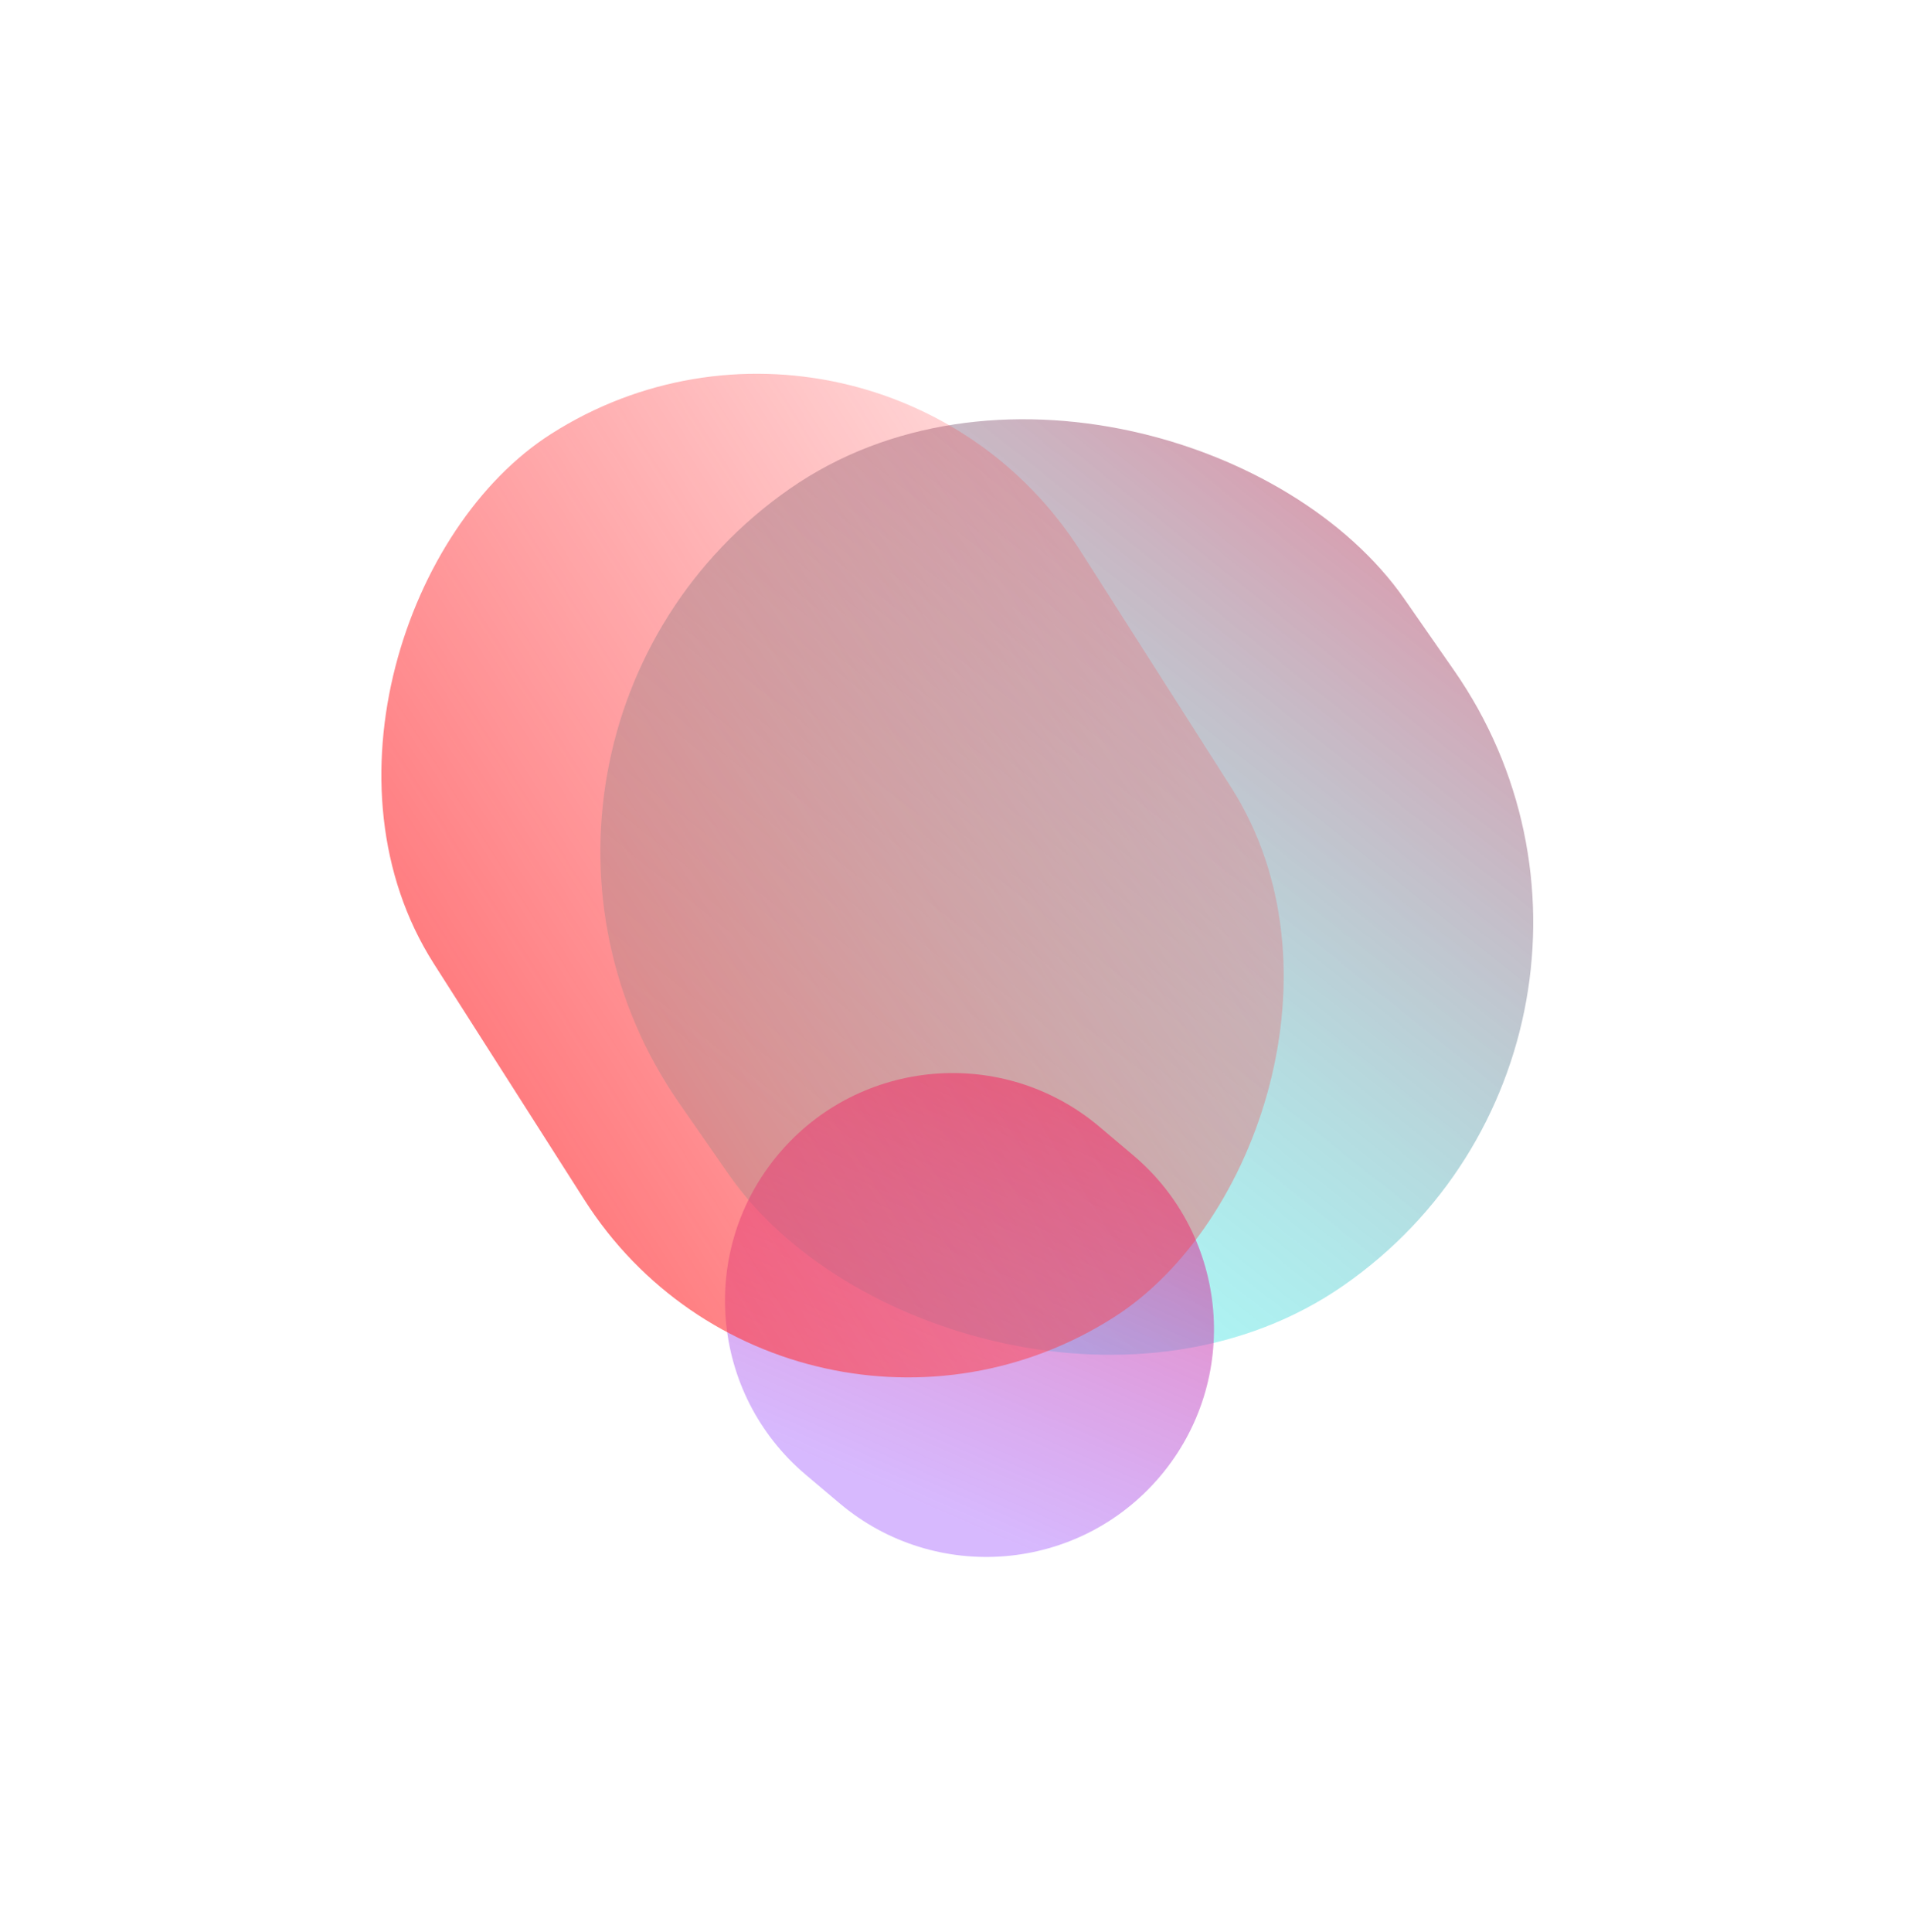
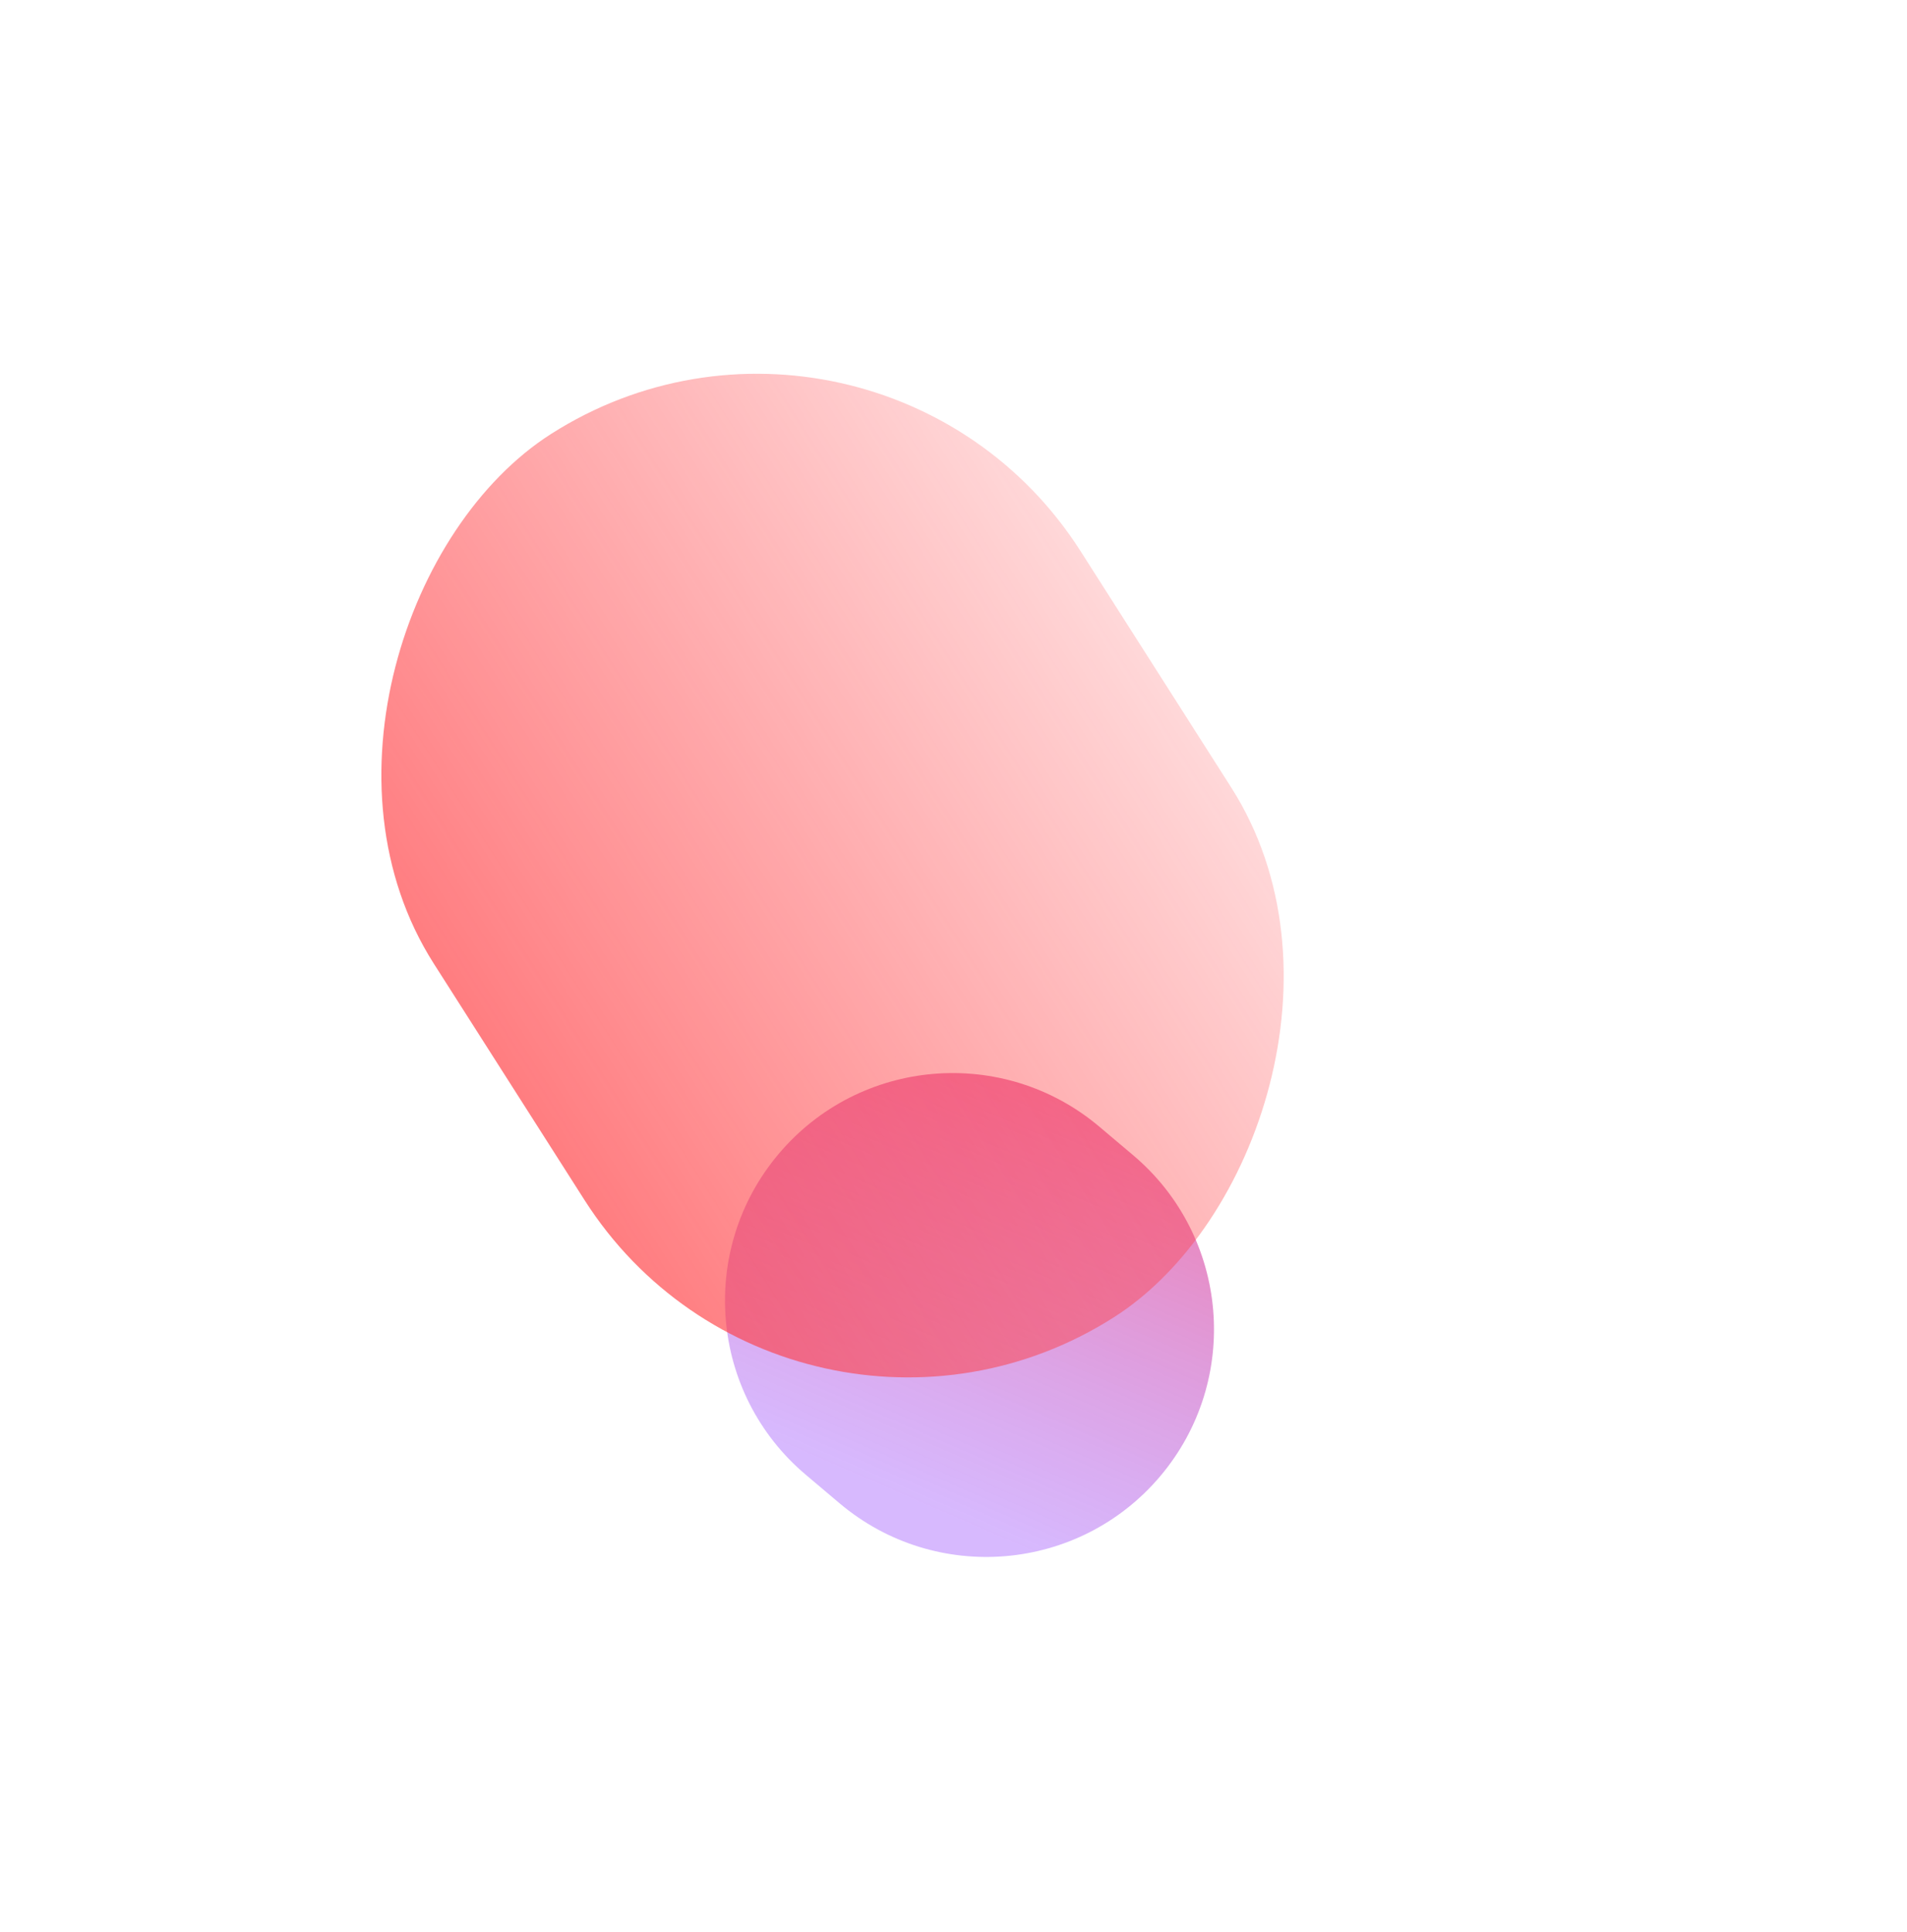
<svg xmlns="http://www.w3.org/2000/svg" width="1022" height="1035" viewBox="0 0 1022 1035" fill="none">
  <g filter="url(#filter0_f_893_462)">
-     <rect x="914.428" y="553.444" width="473.293" height="519.879" rx="236.647" transform="rotate(145.17 914.428 553.444)" fill="url(#paint0_linear_893_462)" />
-   </g>
+     </g>
  <g filter="url(#filter1_f_893_462)">
    <path d="M607.299 618.936C658.782 662.396 665.285 739.363 621.825 790.846C578.365 842.328 501.398 848.832 449.915 805.371L431.837 790.11C380.354 746.65 373.851 669.683 417.311 618.2C460.772 566.718 537.738 560.214 589.221 603.675L607.299 618.936Z" fill="url(#paint1_linear_893_462)" />
  </g>
  <g filter="url(#filter2_f_893_462)">
    <rect x="423.742" y="816.198" width="561.199" height="411.069" rx="205.535" transform="rotate(-122.525 423.742 816.198)" fill="url(#paint2_linear_893_462)" />
  </g>
  <defs>
    <filter id="filter0_f_893_462" x="121.743" y="19.443" width="899.942" height="911.575" filterUnits="userSpaceOnUse" color-interpolation-filters="sRGB">
      <feFlood flood-opacity="0" result="BackgroundImageFix" />
      <feBlend mode="normal" in="SourceGraphic" in2="BackgroundImageFix" result="shape" />
      <feGaussianBlur stdDeviation="100" result="effect1_foregroundBlur_893_462" />
    </filter>
    <filter id="filter1_f_893_462" x="188.535" y="374.898" width="662.067" height="659.25" filterUnits="userSpaceOnUse" color-interpolation-filters="sRGB">
      <feFlood flood-opacity="0" result="BackgroundImageFix" />
      <feBlend mode="normal" in="SourceGraphic" in2="BackgroundImageFix" result="shape" />
      <feGaussianBlur stdDeviation="100" result="effect1_foregroundBlur_893_462" />
    </filter>
    <filter id="filter2_f_893_462" x="0.247" y="0.248" width="891.842" height="937.704" filterUnits="userSpaceOnUse" color-interpolation-filters="sRGB">
      <feFlood flood-opacity="0" result="BackgroundImageFix" />
      <feBlend mode="normal" in="SourceGraphic" in2="BackgroundImageFix" result="shape" />
      <feGaussianBlur stdDeviation="100" result="effect1_foregroundBlur_893_462" />
    </filter>
    <linearGradient id="paint0_linear_893_462" x1="1400.48" y1="944.836" x2="804.556" y2="1123.2" gradientUnits="userSpaceOnUse">
      <stop stop-color="#25F5EF" stop-opacity="0.38" />
      <stop offset="1" stop-color="#FF375F" stop-opacity="0.75" />
    </linearGradient>
    <linearGradient id="paint1_linear_893_462" x1="384.922" y1="759.112" x2="512.704" y2="465.047" gradientUnits="userSpaceOnUse">
      <stop stop-color="#A059FD" stop-opacity="0.42" />
      <stop offset="1" stop-color="#FF375F" stop-opacity="0.75" />
    </linearGradient>
    <linearGradient id="paint2_linear_893_462" x1="704.341" y1="816.198" x2="704.341" y2="1227.27" gradientUnits="userSpaceOnUse">
      <stop stop-color="#FF3A3F" stop-opacity="0.66" />
      <stop offset="1" stop-color="#FF3A3F" stop-opacity="0.2" />
    </linearGradient>
  </defs>
</svg>